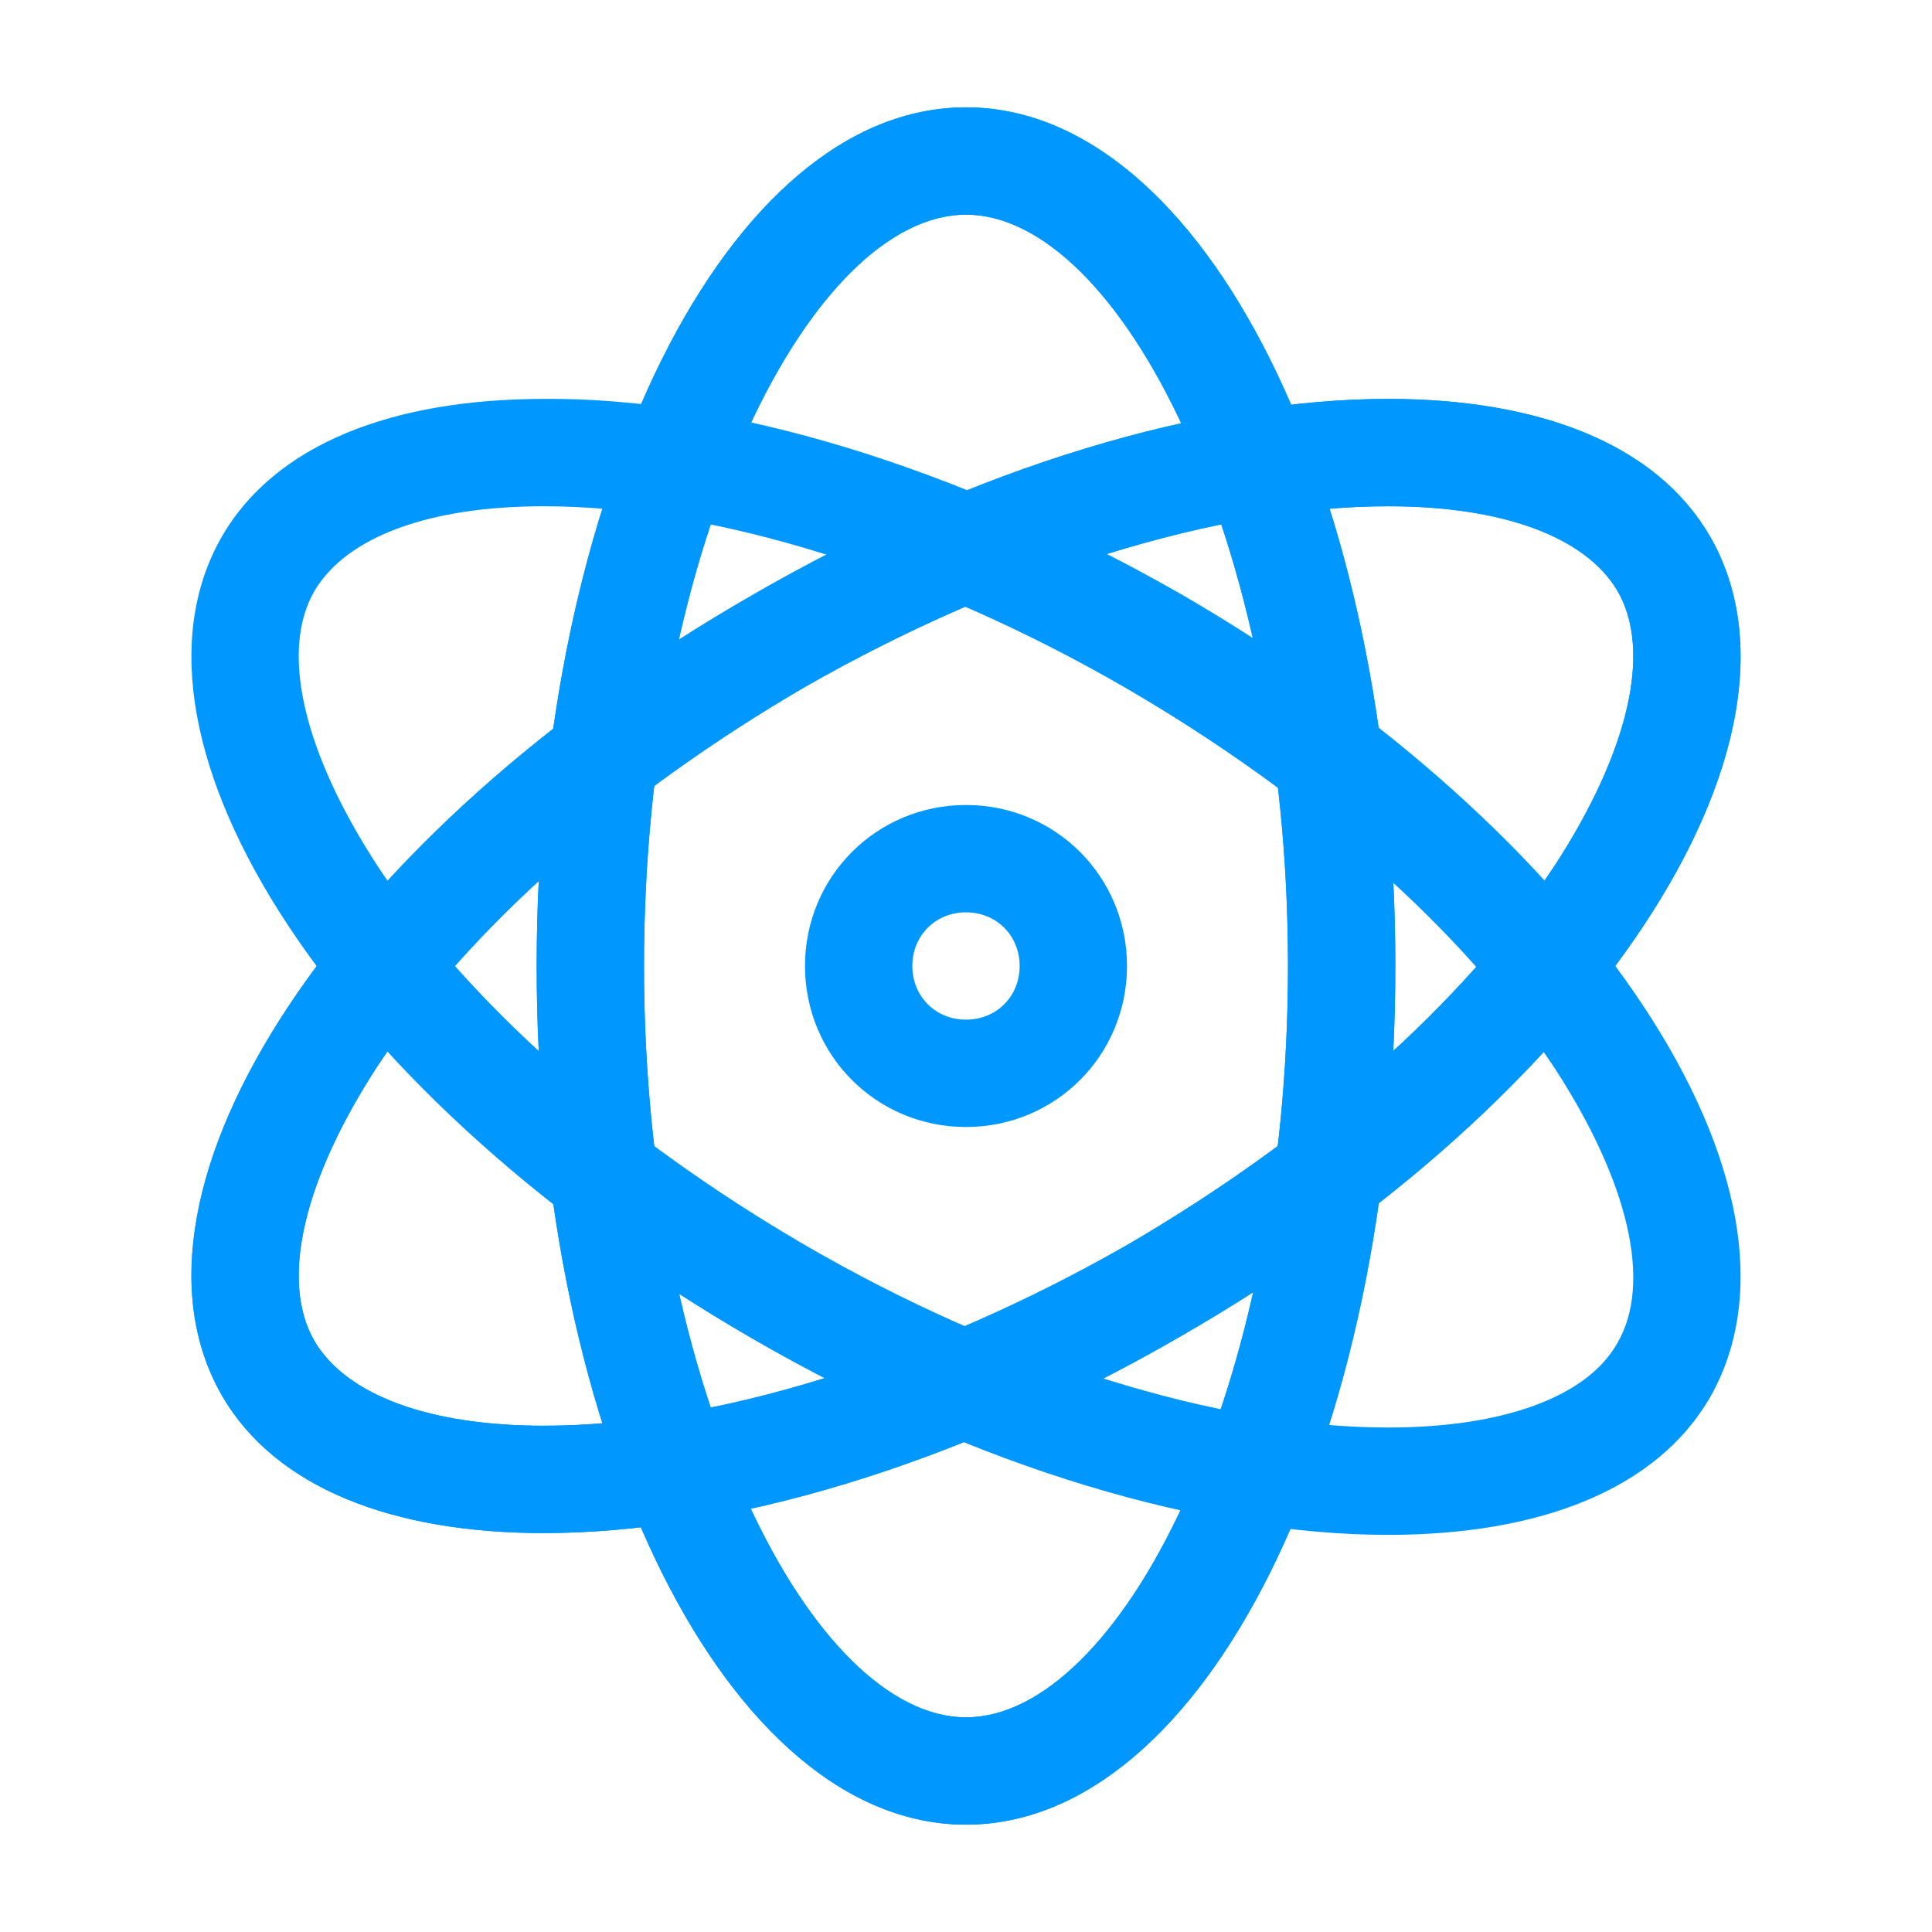
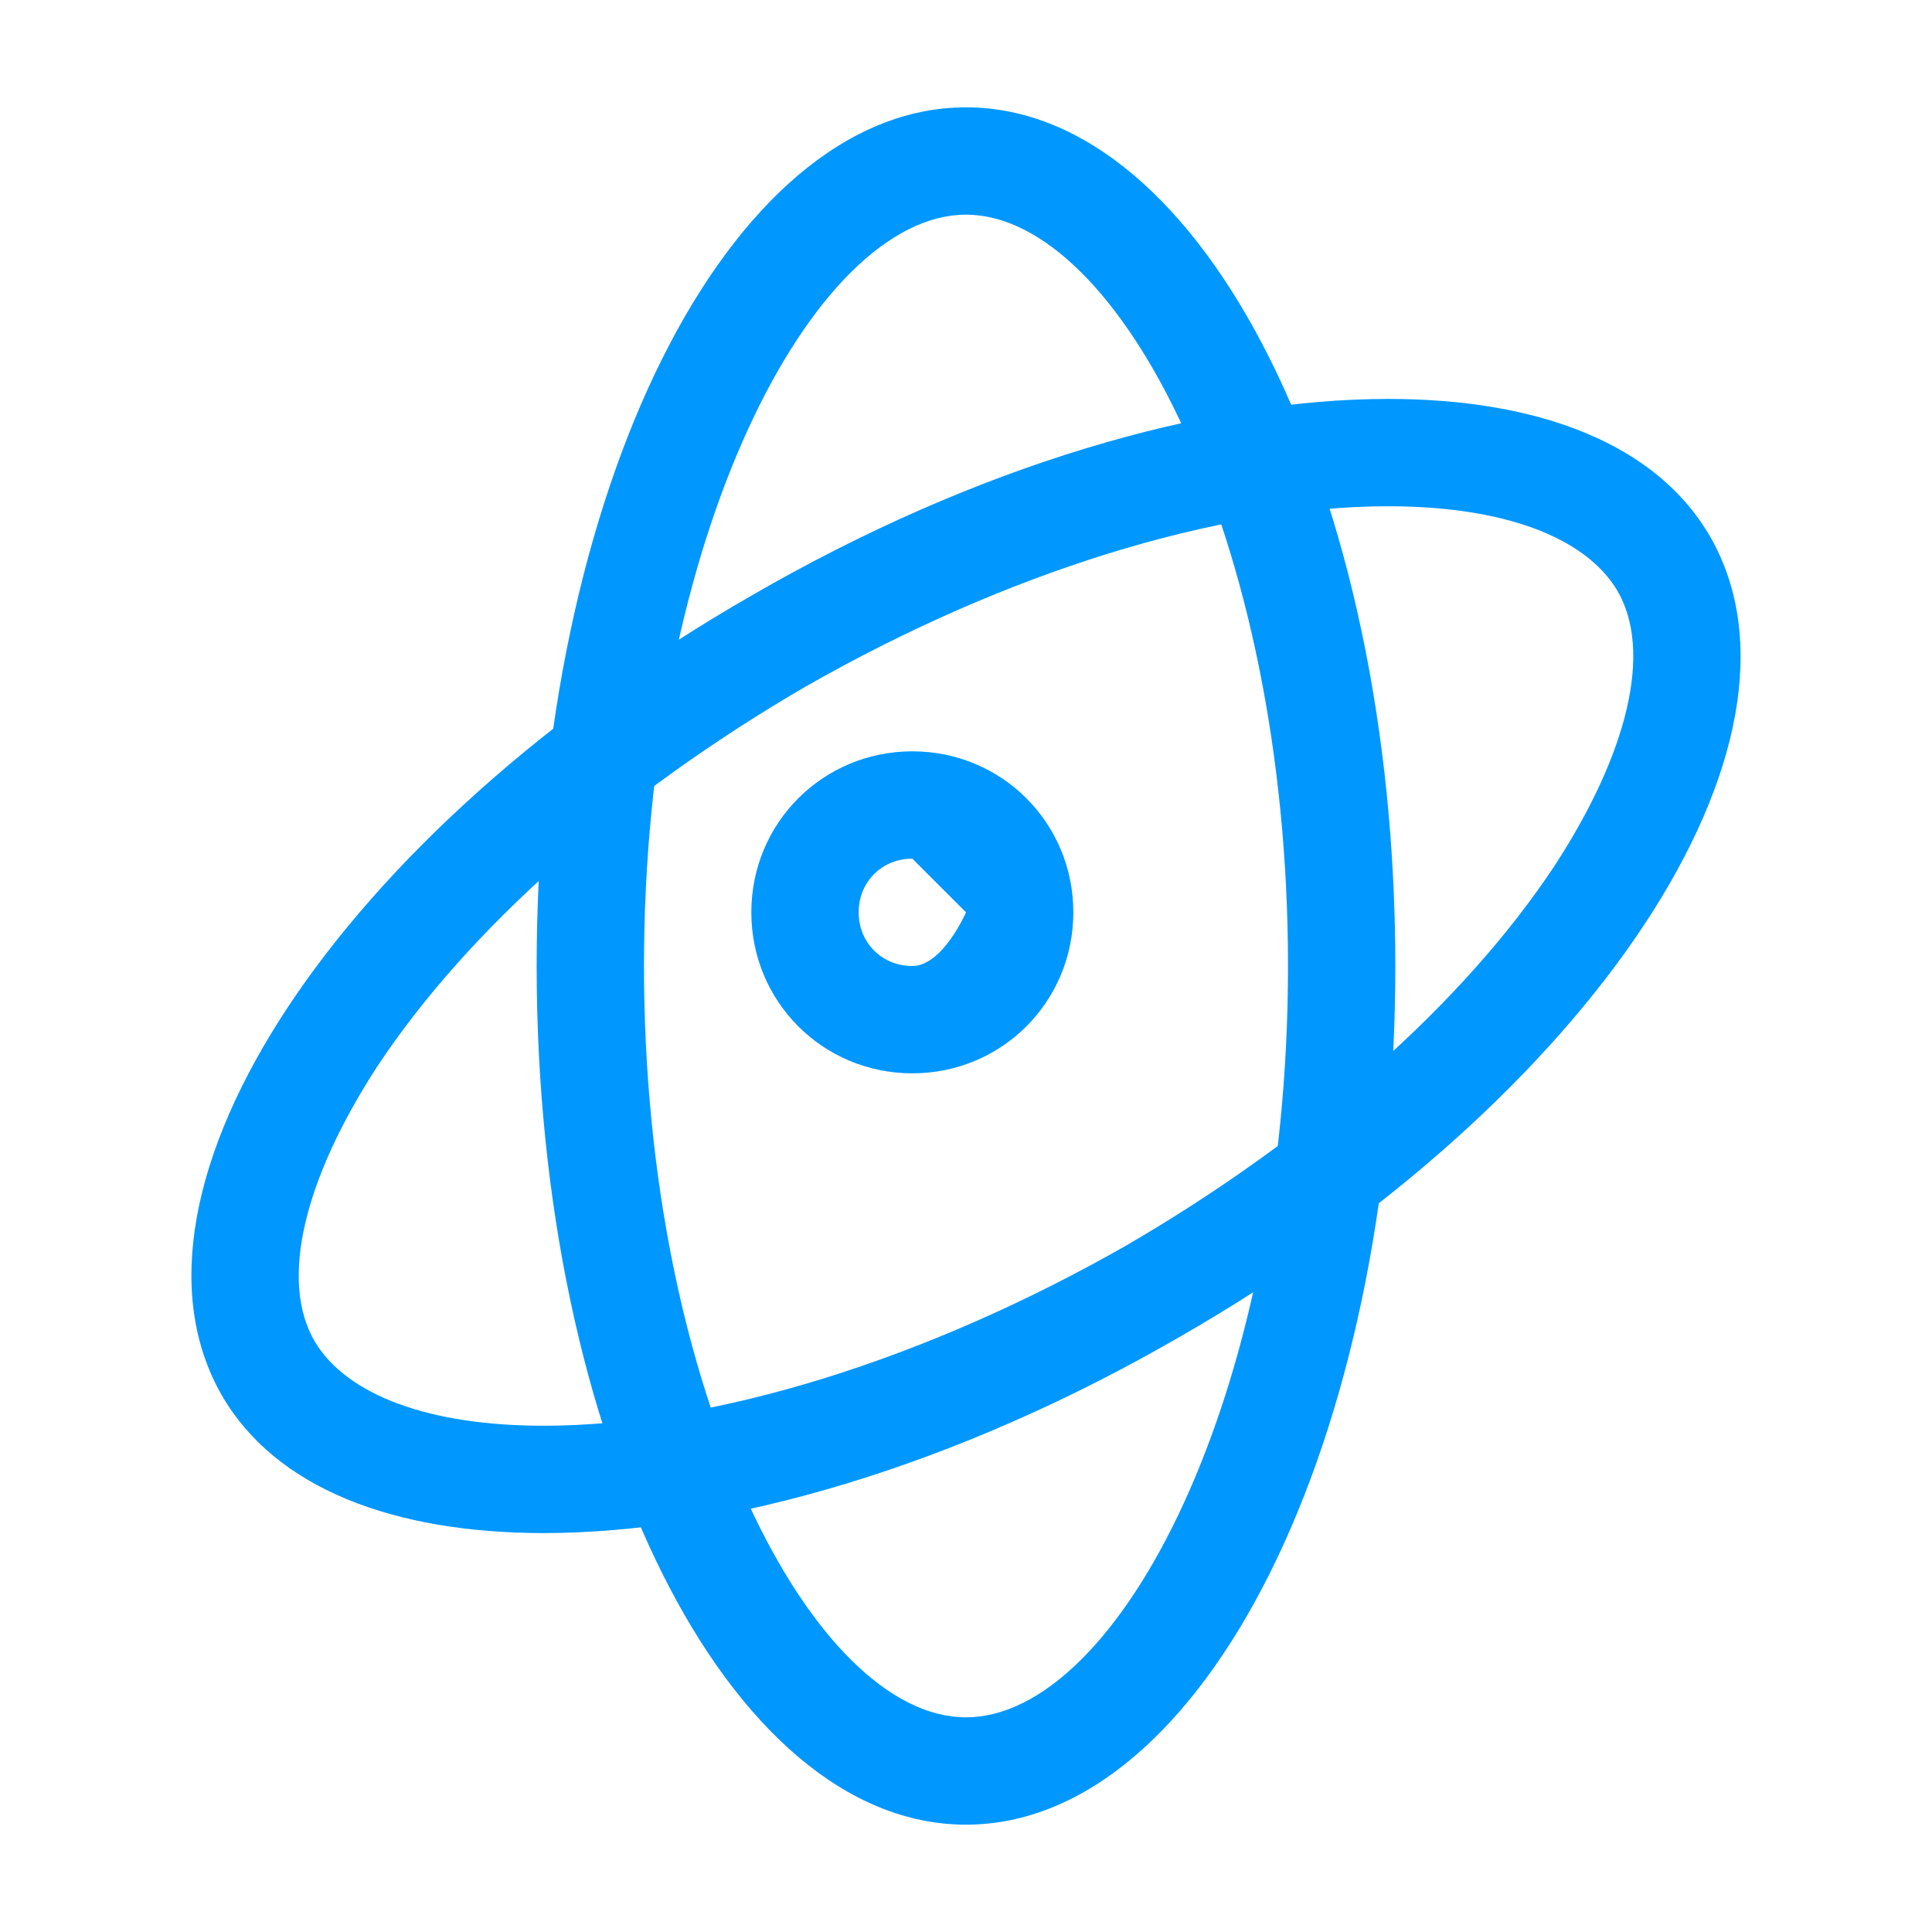
<svg xmlns="http://www.w3.org/2000/svg" class="icon" viewBox="0 0 1024 1024" version="1.1" p-id="2362" height="128" width="128">
-   <path d="M512 113.778c80.593 0 170.667 170.667 170.667 398.222s-90.074 398.222-170.667 398.222-170.667-170.667-170.667-398.222 90.074-398.222 170.667-398.222m0-56.889C385.896 56.889 284.444 260.741 284.444 512s101.452 455.111 227.556 455.111 227.556-203.852 227.556-455.111S638.104 56.889 512 56.889z" fill="#0097FF" p-id="2363" />
  <path d="M512 113.778c80.593 0 170.667 170.667 170.667 398.222s-90.074 398.222-170.667 398.222-170.667-170.667-170.667-398.222 90.074-398.222 170.667-398.222m0-56.889C385.896 56.889 284.444 260.741 284.444 512s101.452 455.111 227.556 455.111 227.556-203.852 227.556-455.111S638.104 56.889 512 56.889z" fill="#0097FF" p-id="2364" />
-   <path d="M288.237 268.326c90.074 0 202.904 35.081 309.096 96.711 97.659 56.889 178.252 128 226.607 201.007 38.874 59.733 52.148 113.778 33.185 146.015-16.119 28.444-60.681 44.563-121.363 44.563-90.074 0-202.904-35.081-309.096-96.711-97.659-56.889-178.252-128-226.607-201.007-38.874-59.733-52.148-113.778-33.185-146.015 17.067-28.444 60.681-44.563 121.363-44.563m0-56.889c-79.644 0-142.222 23.704-170.667 73.007C54.993 393.481 180.148 583.111 398.222 709.215c119.467 69.215 240.83 104.296 337.541 104.296 79.644 0 142.222-23.704 170.667-73.007C969.007 630.519 843.852 440.889 625.778 314.785c-119.467-68.267-240.83-104.296-337.541-103.348z" fill="#0097FF" p-id="2365" />
-   <path d="M735.763 268.326c60.681 0 104.296 16.119 121.363 44.563 18.963 32.237 5.689 86.281-33.185 146.015-48.356 73.007-128.948 144.119-226.607 201.007C491.141 720.593 378.311 755.674 288.237 755.674c-60.681 0-104.296-16.119-121.363-44.563-18.963-32.237-5.689-86.281 33.185-146.015 48.356-73.007 128.948-144.119 226.607-201.007C532.859 303.407 645.689 268.326 735.763 268.326m0-56.889c-96.711 0-218.074 35.081-337.541 104.296C180.148 440.889 54.993 630.519 117.57 739.556c28.444 49.304 91.022 73.007 170.667 73.007 96.711 0 218.074-35.081 337.541-104.296C843.852 583.111 969.007 393.481 906.43 284.444c-28.444-49.304-91.022-73.007-170.667-73.007z" fill="#0097FF" p-id="2366" />
  <path d="M735.763 268.326c60.681 0 104.296 16.119 121.363 44.563 18.963 32.237 5.689 86.281-33.185 146.015-48.356 73.007-128.948 144.119-226.607 201.007C491.141 720.593 378.311 755.674 288.237 755.674c-60.681 0-104.296-16.119-121.363-44.563-18.963-32.237-5.689-86.281 33.185-146.015 48.356-73.007 128.948-144.119 226.607-201.007C532.859 303.407 645.689 268.326 735.763 268.326m0-56.889c-96.711 0-218.074 35.081-337.541 104.296C180.148 440.889 54.993 630.519 117.57 739.556c28.444 49.304 91.022 73.007 170.667 73.007 96.711 0 218.074-35.081 337.541-104.296C843.852 583.111 969.007 393.481 906.43 284.444c-28.444-49.304-91.022-73.007-170.667-73.007z" fill="#0097FF" p-id="2367" />
-   <path d="M512 483.556c16.119 0 28.444 12.326 28.444 28.444s-12.326 28.444-28.444 28.444-28.444-12.326-28.444-28.444 12.326-28.444 28.444-28.444m0-56.889c-47.407 0-85.333 37.926-85.333 85.333s37.926 85.333 85.333 85.333 85.333-37.926 85.333-85.333-37.926-85.333-85.333-85.333z" fill="#0097FF" p-id="2368" />
+   <path d="M512 483.556s-12.326 28.444-28.444 28.444-28.444-12.326-28.444-28.444 12.326-28.444 28.444-28.444m0-56.889c-47.407 0-85.333 37.926-85.333 85.333s37.926 85.333 85.333 85.333 85.333-37.926 85.333-85.333-37.926-85.333-85.333-85.333z" fill="#0097FF" p-id="2368" />
</svg>